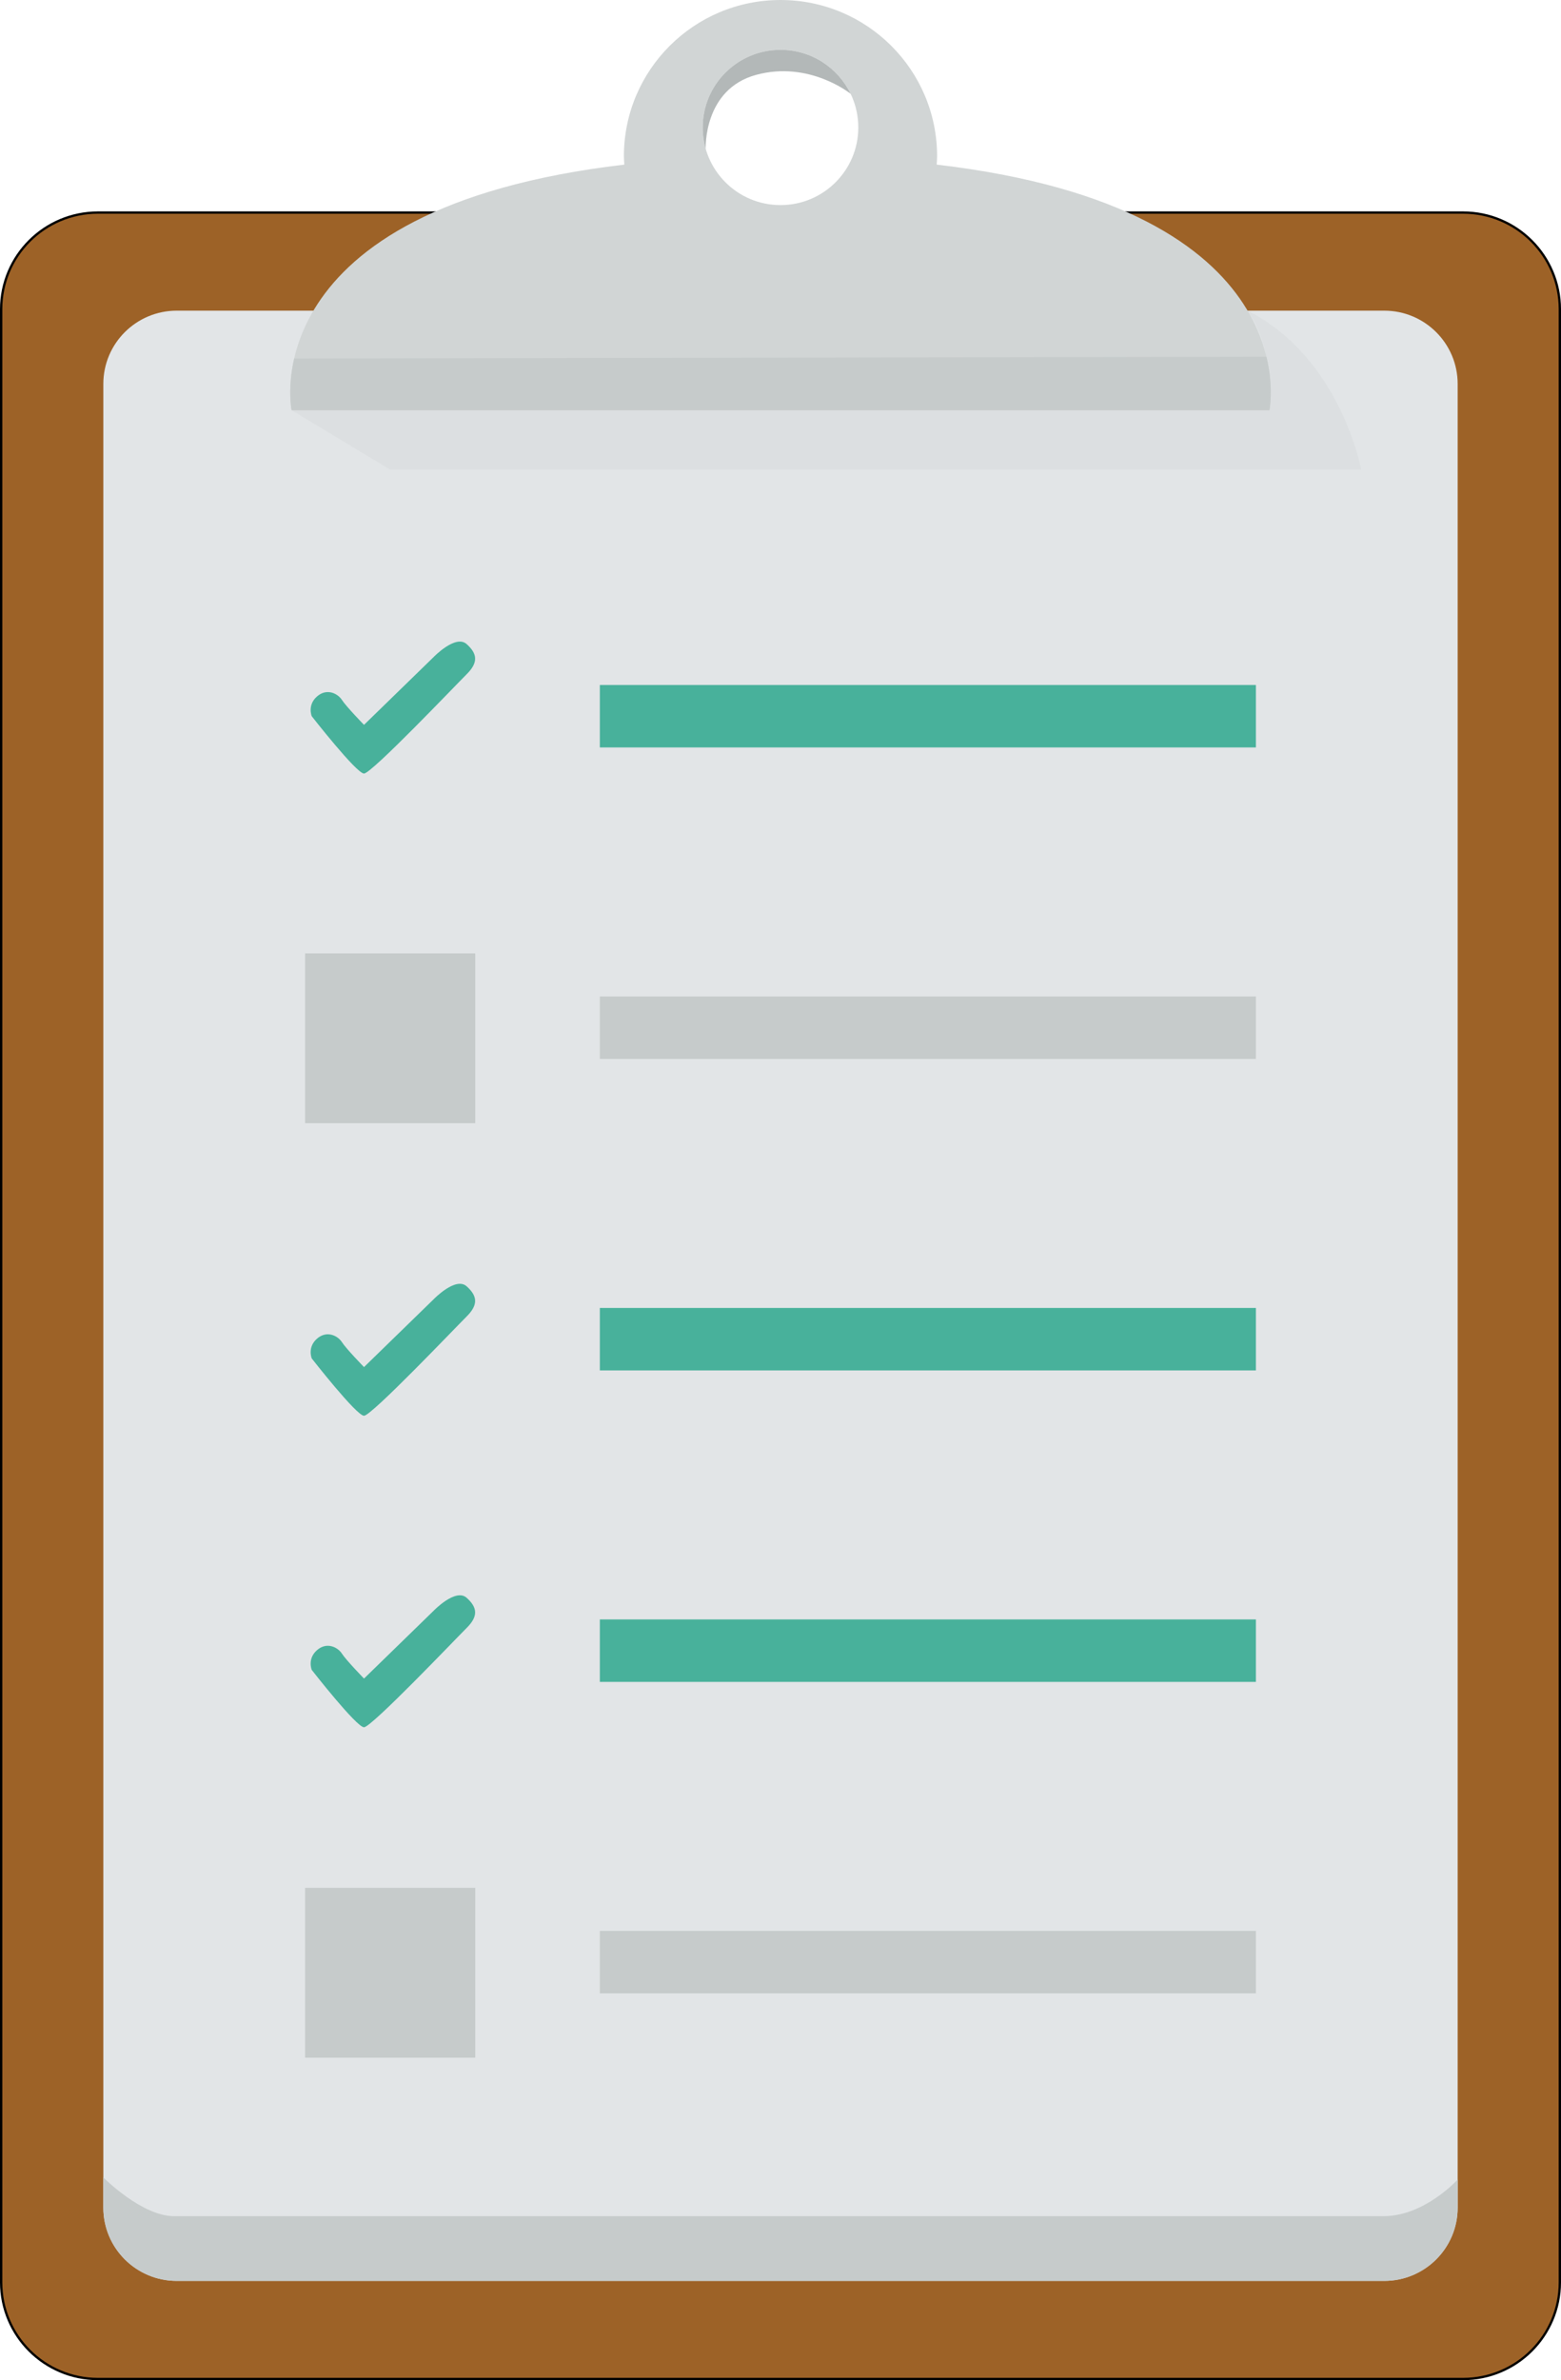
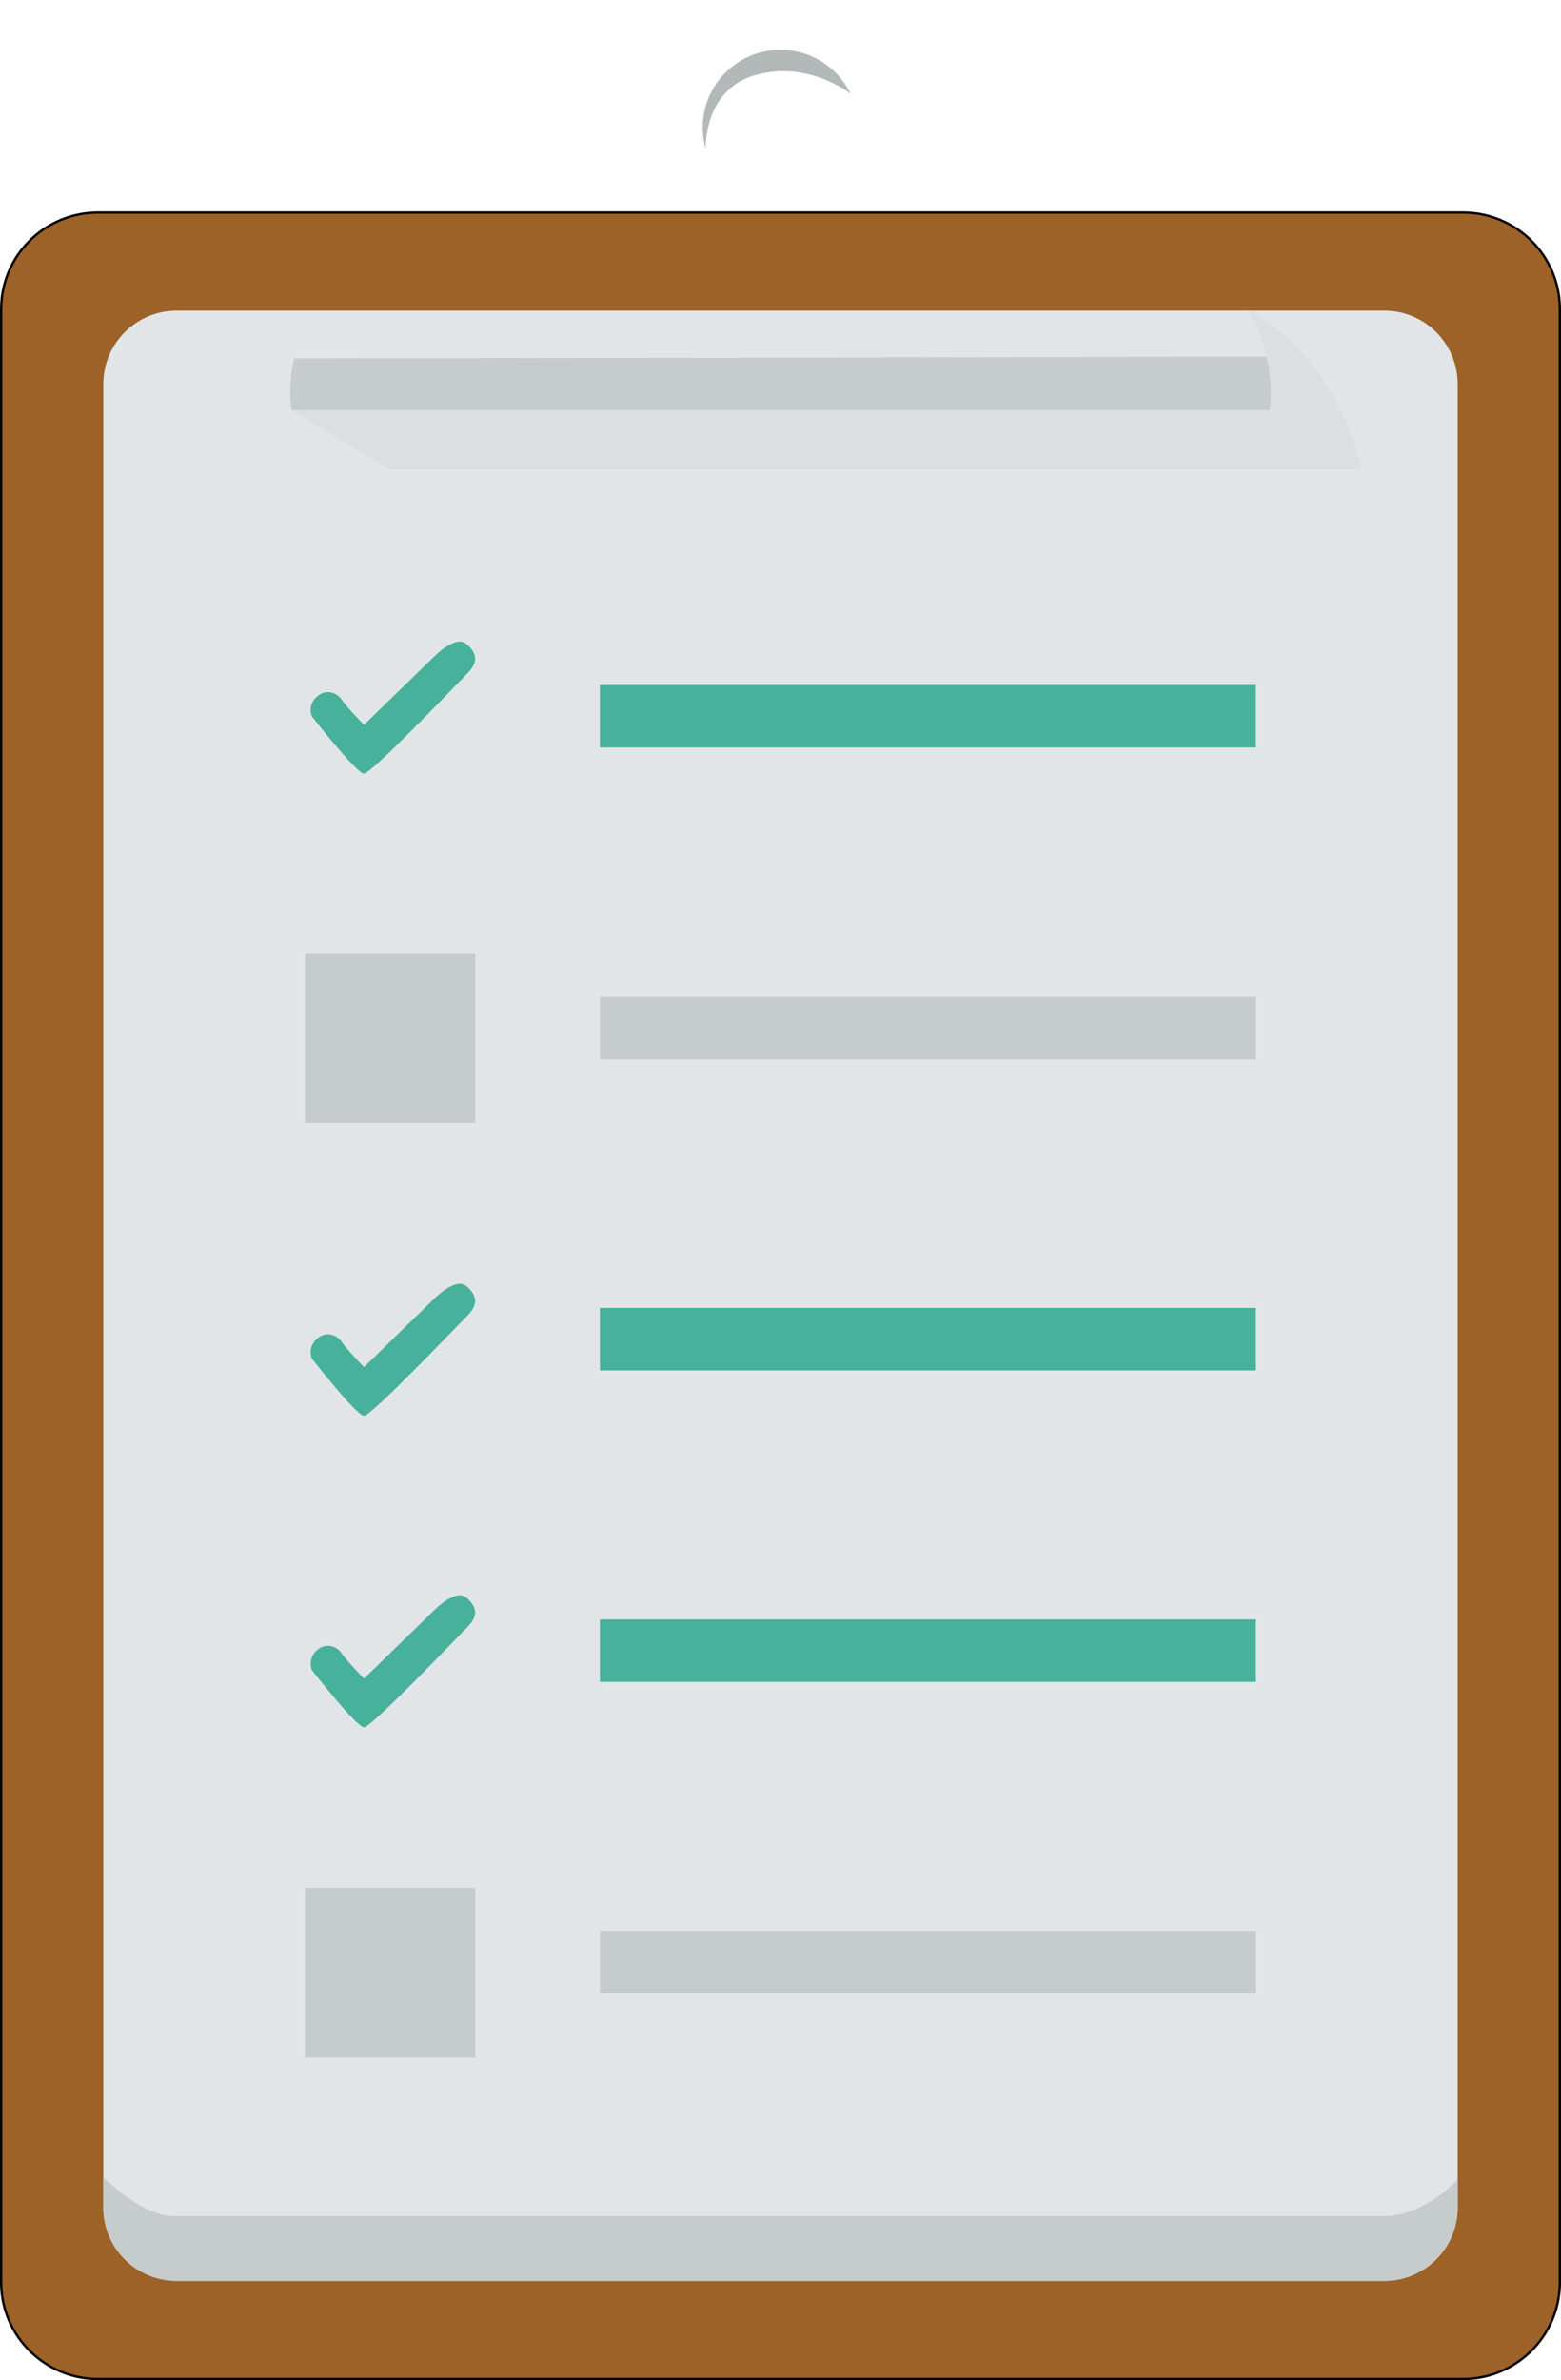
<svg xmlns="http://www.w3.org/2000/svg" xmlns:ns1="http://www.inkscape.org/namespaces/inkscape" xmlns:ns2="http://sodipodi.sourceforge.net/DTD/sodipodi-0.dtd" enable-background="new 0 0 512 512" height="512" id="Layer_1" version="1.1" viewBox="0 0 335.934 512" width="335.934" xml:space="preserve" ns1:version="0.48.4 r9939" ns2:docname="checklist.svg">
  <defs id="defs978" />
  <ns2:namedview pagecolor="#ffffff" bordercolor="#666666" borderopacity="1" objecttolerance="10" gridtolerance="10" guidetolerance="10" ns1:pageopacity="0" ns1:pageshadow="2" ns1:window-width="1871" ns1:window-height="1016" id="namedview976" showgrid="false" fit-margin-top="0" fit-margin-left="0" fit-margin-right="0" fit-margin-bottom="0" ns1:zoom="0.32593203" ns1:cx="-1349.3669" ns1:cy="240.61555" ns1:window-x="49" ns1:window-y="24" ns1:window-maximized="1" ns1:current-layer="Layer_1" />
  <symbol id="Deleted_Symbol_2" transform="translate(-88.033,0)" />
  <symbol id="Heirloom_Round_Diamond_1" viewBox="-40.288 -40.287 80.576 80.574" transform="translate(-88.033,0)">
    <g id="g5">
      <polygon points="25.913,11.201 37.572,0.229 25.913,-10.743 26.398,-26.748 10.393,-26.262 -0.578,-37.923 -11.549,-26.262 -27.557,-26.748 -27.066,-10.743 -38.727,0.229 -27.066,11.201 -27.557,27.206 -11.549,26.719 -0.578,38.38 10.393,26.719 26.398,27.206 " id="polygon7" style="fill:#ffffff" />
      <radialGradient cx="-0.577" cy="0.228" gradientUnits="userSpaceOnUse" id="SVGID_1_" r="38.15">
        <stop offset="0" style="stop-color:#818FA2;stop-opacity:0.63" id="stop10" />
        <stop offset="0.706" style="stop-color:#FFFFFF" id="stop12" />
        <stop offset="1" style="stop-color:#D9DCE2;stop-opacity:0.54" id="stop14" />
      </radialGradient>
      <polygon points="25.913,11.201 37.572,0.229 25.913,-10.743 26.398,-26.748 10.393,-26.262 -0.578,-37.923 -11.549,-26.262 -27.557,-26.748 -27.066,-10.743 -38.727,0.229 -27.066,11.201 -27.557,27.206 -11.549,26.719 -0.578,38.38 10.393,26.719 26.398,27.206 " id="polygon16" style="fill:url(#SVGID_1_)" />
      <polygon points="25.913,11.201 37.572,0.229 25.913,-10.743 26.398,-26.748 10.393,-26.262 -0.578,-37.923 -11.549,-26.262 -27.557,-26.748 -27.066,-10.743 -38.727,0.229 -27.066,11.201 -27.557,27.206 -11.549,26.719 -0.578,38.38 10.393,26.719 26.398,27.206 " id="polygon18" style="fill:none;stroke:#000000;stroke-width:0.105" />
    </g>
    <g id="g20">
      <linearGradient gradientUnits="userSpaceOnUse" id="SVGID_2_" x1="-40.287" x2="40.287" y1="0" y2="0">
        <stop offset="0" style="stop-color:#C7B9B8" id="stop23" />
        <stop offset="0.18" style="stop-color:#CDC0C0" id="stop25" />
        <stop offset="0.417" style="stop-color:#DDD7D5" id="stop27" />
        <stop offset="0.511" style="stop-color:#E7E5E2" id="stop29" />
        <stop offset="0.63" style="stop-color:#C1BEBE" id="stop31" />
        <stop offset="0.878" style="stop-color:#767175" id="stop33" />
        <stop offset="1" style="stop-color:#575257" id="stop35" />
      </linearGradient>
      <path d="M 40.287,0.002 C 40.287,-22.253 22.25,-40.286 0,-40.286 c -22.252,0 -40.287,18.033 -40.287,40.288 0,22.248 18.035,40.284 40.287,40.284 22.25,0 40.287,-18.036 40.287,-40.284 z" id="path37" ns1:connector-curvature="0" style="fill:url(#SVGID_2_)" />
      <linearGradient gradientUnits="userSpaceOnUse" id="SVGID_3_" x1="0" x2="-3.521923e-06" y1="-40.286" y2="40.286">
        <stop offset="0.328" style="stop-color:#A2DEF9;stop-opacity:0" id="stop40" />
        <stop offset="0.362" style="stop-color:#A9E0FA;stop-opacity:0.142" id="stop42" />
        <stop offset="0.408" style="stop-color:#BBE6FB;stop-opacity:0.328" id="stop44" />
        <stop offset="0.46" style="stop-color:#D8F0FC;stop-opacity:0.539" id="stop46" />
        <stop offset="0.511" style="stop-color:#FFFFFF;stop-opacity:0.75" id="stop48" />
        <stop offset="0.56" style="stop-color:#E4F5FD;stop-opacity:0.513" id="stop50" />
        <stop offset="0.663" style="stop-color:#A5DFF9;stop-opacity:0.017" id="stop52" />
        <stop offset="0.667" style="stop-color:#A2DEF9;stop-opacity:0" id="stop54" />
      </linearGradient>
      <path d="M 40.287,0.002 C 40.287,-22.253 22.25,-40.286 0,-40.286 c -22.252,0 -40.287,18.033 -40.287,40.288 0,22.248 18.035,40.284 40.287,40.284 22.25,0 40.287,-18.036 40.287,-40.284 z" id="path56" ns1:connector-curvature="0" style="fill:url(#SVGID_3_)" />
      <linearGradient gradientUnits="userSpaceOnUse" id="SVGID_4_" x1="-28.488" x2="28.487" y1="-28.488" y2="28.487">
        <stop offset="0.328" style="stop-color:#A2DEF9;stop-opacity:0" id="stop59" />
        <stop offset="0.362" style="stop-color:#A9E0FA;stop-opacity:0.142" id="stop61" />
        <stop offset="0.408" style="stop-color:#BBE6FB;stop-opacity:0.328" id="stop63" />
        <stop offset="0.46" style="stop-color:#D8F0FC;stop-opacity:0.539" id="stop65" />
        <stop offset="0.511" style="stop-color:#FFFFFF;stop-opacity:0.75" id="stop67" />
        <stop offset="0.56" style="stop-color:#E4F5FD;stop-opacity:0.513" id="stop69" />
        <stop offset="0.663" style="stop-color:#A5DFF9;stop-opacity:0.017" id="stop71" />
        <stop offset="0.667" style="stop-color:#A2DEF9;stop-opacity:0" id="stop73" />
      </linearGradient>
      <path d="M 40.287,0.002 C 40.287,-22.253 22.25,-40.286 0,-40.286 c -22.252,0 -40.287,18.033 -40.287,40.288 0,22.248 18.035,40.284 40.287,40.284 22.25,0 40.287,-18.036 40.287,-40.284 z" id="path75" ns1:connector-curvature="0" style="fill:url(#SVGID_4_)" />
      <linearGradient gradientUnits="userSpaceOnUse" id="SVGID_5_" x1="28.487" x2="-28.488" y1="-28.488" y2="28.487">
        <stop offset="0.328" style="stop-color:#A2DEF9;stop-opacity:0" id="stop78" />
        <stop offset="0.362" style="stop-color:#A9E0FA;stop-opacity:0.142" id="stop80" />
        <stop offset="0.408" style="stop-color:#BBE6FB;stop-opacity:0.328" id="stop82" />
        <stop offset="0.46" style="stop-color:#D8F0FC;stop-opacity:0.539" id="stop84" />
        <stop offset="0.511" style="stop-color:#FFFFFF;stop-opacity:0.75" id="stop86" />
        <stop offset="0.56" style="stop-color:#E4F5FD;stop-opacity:0.513" id="stop88" />
        <stop offset="0.663" style="stop-color:#A5DFF9;stop-opacity:0.017" id="stop90" />
        <stop offset="0.667" style="stop-color:#A2DEF9;stop-opacity:0" id="stop92" />
      </linearGradient>
      <path d="M 40.287,0.002 C 40.287,-22.253 22.25,-40.286 0,-40.286 c -22.252,0 -40.287,18.033 -40.287,40.288 0,22.248 18.035,40.284 40.287,40.284 22.25,0 40.287,-18.036 40.287,-40.284 z" id="path94" ns1:connector-curvature="0" style="fill:url(#SVGID_5_)" />
      <linearGradient gradientUnits="userSpaceOnUse" id="SVGID_6_" x1="-40.287" x2="40.287" y1="0" y2="0">
        <stop offset="0.35" style="stop-color:#A2DEF9;stop-opacity:0" id="stop97" />
        <stop offset="0.38" style="stop-color:#A9E0FA;stop-opacity:0.142" id="stop99" />
        <stop offset="0.421" style="stop-color:#BBE6FB;stop-opacity:0.328" id="stop101" />
        <stop offset="0.466" style="stop-color:#D8F0FC;stop-opacity:0.539" id="stop103" />
        <stop offset="0.511" style="stop-color:#FFFFFF;stop-opacity:0.75" id="stop105" />
        <stop offset="0.55" style="stop-color:#E4F5FD;stop-opacity:0.513" id="stop107" />
        <stop offset="0.631" style="stop-color:#A5DFF9;stop-opacity:0.017" id="stop109" />
        <stop offset="0.633" style="stop-color:#A2DEF9;stop-opacity:0" id="stop111" />
      </linearGradient>
      <path d="M 40.287,0.002 C 40.287,-22.253 22.25,-40.286 0,-40.286 c -22.252,0 -40.287,18.033 -40.287,40.288 0,22.248 18.035,40.284 40.287,40.284 22.25,0 40.287,-18.036 40.287,-40.284 z" id="path113" ns1:connector-curvature="0" style="fill:url(#SVGID_6_)" />
      <path d="M 40.287,0.002 C 40.287,-22.253 22.25,-40.286 0,-40.286 c -22.252,0 -40.287,18.033 -40.287,40.288 0,22.248 18.035,40.284 40.287,40.284 22.25,0 40.287,-18.036 40.287,-40.284 z" id="path115" ns1:connector-curvature="0" style="fill:none;stroke:#abadb0;stroke-width:0.001" />
    </g>
    <g id="g117">
      <linearGradient gradientUnits="userSpaceOnUse" id="SVGID_7_" x1="-37.277" x2="37.172" y1="-1.462" y2="-1.462">
        <stop offset="0" style="stop-color:#C7B9B8" id="stop120" />
        <stop offset="0.18" style="stop-color:#CDC0C0" id="stop122" />
        <stop offset="0.417" style="stop-color:#DDD7D5" id="stop124" />
        <stop offset="0.511" style="stop-color:#E7E5E2" id="stop126" />
        <stop offset="0.63" style="stop-color:#C1BEBE" id="stop128" />
        <stop offset="0.878" style="stop-color:#767175" id="stop130" />
        <stop offset="1" style="stop-color:#575257" id="stop132" />
      </linearGradient>
      <path d="m 10.677,2.981 0.905,1.906 25.59,10.597 C 33.088,25.335 25.211,33.209 15.363,37.294 L 4.098,10.095 -0.052,21.765 -4.205,10.09 -15.473,37.294 C -25.321,33.21 -33.196,25.335 -37.278,15.488 l 25.588,-10.601 0.906,-1.906 -12.496,-4.443 12.497,-4.445 -5.694,-11.979 11.188,5.318 -10.186,-24.589 c 4.75,-1.97 9.957,-3.062 15.42,-3.062 5.463,0 10.67,1.092 15.418,3.062 l -10.185,24.592 11.193,-5.321 -5.694,11.979 12.498,4.445 -12.498,4.443 z" id="path134" ns1:connector-curvature="0" style="fill:url(#SVGID_7_)" />
      <linearGradient gradientUnits="userSpaceOnUse" id="SVGID_8_" x1="-0.053" x2="-0.053" y1="-40.219" y2="37.294">
        <stop offset="0.328" style="stop-color:#A2DEF9;stop-opacity:0" id="stop137" />
        <stop offset="0.362" style="stop-color:#A9E0FA;stop-opacity:0.142" id="stop139" />
        <stop offset="0.408" style="stop-color:#BBE6FB;stop-opacity:0.328" id="stop141" />
        <stop offset="0.46" style="stop-color:#D8F0FC;stop-opacity:0.539" id="stop143" />
        <stop offset="0.511" style="stop-color:#FFFFFF;stop-opacity:0.75" id="stop145" />
        <stop offset="0.56" style="stop-color:#E4F5FD;stop-opacity:0.513" id="stop147" />
        <stop offset="0.663" style="stop-color:#A5DFF9;stop-opacity:0.017" id="stop149" />
        <stop offset="0.667" style="stop-color:#A2DEF9;stop-opacity:0" id="stop151" />
      </linearGradient>
      <path d="m 10.677,2.981 0.905,1.906 25.59,10.597 C 33.088,25.335 25.211,33.209 15.363,37.294 L 4.098,10.095 -0.052,21.765 -4.205,10.09 -15.473,37.294 C -25.321,33.21 -33.196,25.335 -37.278,15.488 l 25.588,-10.601 0.906,-1.906 -12.496,-4.443 12.497,-4.445 -5.694,-11.979 11.188,5.318 -10.186,-24.589 c 4.75,-1.97 9.957,-3.062 15.42,-3.062 5.463,0 10.67,1.092 15.418,3.062 l -10.185,24.592 11.193,-5.321 -5.694,11.979 12.498,4.445 -12.498,4.443 z" id="path153" ns1:connector-curvature="0" style="fill:url(#SVGID_8_)" />
      <linearGradient gradientUnits="userSpaceOnUse" id="SVGID_9_" x1="-27.458" x2="27.348" y1="-25.174" y2="29.632">
        <stop offset="0.328" style="stop-color:#A2DEF9;stop-opacity:0" id="stop156" />
        <stop offset="0.362" style="stop-color:#A9E0FA;stop-opacity:0.142" id="stop158" />
        <stop offset="0.408" style="stop-color:#BBE6FB;stop-opacity:0.328" id="stop160" />
        <stop offset="0.46" style="stop-color:#D8F0FC;stop-opacity:0.539" id="stop162" />
        <stop offset="0.511" style="stop-color:#FFFFFF;stop-opacity:0.75" id="stop164" />
        <stop offset="0.56" style="stop-color:#E4F5FD;stop-opacity:0.513" id="stop166" />
        <stop offset="0.663" style="stop-color:#A5DFF9;stop-opacity:0.017" id="stop168" />
        <stop offset="0.667" style="stop-color:#A2DEF9;stop-opacity:0" id="stop170" />
      </linearGradient>
      <path d="m 10.677,2.981 0.905,1.906 25.59,10.597 C 33.088,25.335 25.211,33.209 15.363,37.294 L 4.098,10.095 -0.052,21.765 -4.205,10.09 -15.473,37.294 C -25.321,33.21 -33.196,25.335 -37.278,15.488 l 25.588,-10.601 0.906,-1.906 -12.496,-4.443 12.497,-4.445 -5.694,-11.979 11.188,5.318 -10.186,-24.589 c 4.75,-1.97 9.957,-3.062 15.42,-3.062 5.463,0 10.67,1.092 15.418,3.062 l -10.185,24.592 11.193,-5.321 -5.694,11.979 12.498,4.445 -12.498,4.443 z" id="path172" ns1:connector-curvature="0" style="fill:url(#SVGID_9_)" />
      <linearGradient gradientUnits="userSpaceOnUse" id="SVGID_10_" x1="27.347" x2="-27.458" y1="-25.173" y2="29.631">
        <stop offset="0.328" style="stop-color:#A2DEF9;stop-opacity:0" id="stop175" />
        <stop offset="0.362" style="stop-color:#A9E0FA;stop-opacity:0.142" id="stop177" />
        <stop offset="0.408" style="stop-color:#BBE6FB;stop-opacity:0.328" id="stop179" />
        <stop offset="0.46" style="stop-color:#D8F0FC;stop-opacity:0.539" id="stop181" />
        <stop offset="0.511" style="stop-color:#FFFFFF;stop-opacity:0.75" id="stop183" />
        <stop offset="0.56" style="stop-color:#E4F5FD;stop-opacity:0.513" id="stop185" />
        <stop offset="0.663" style="stop-color:#A5DFF9;stop-opacity:0.017" id="stop187" />
        <stop offset="0.667" style="stop-color:#A2DEF9;stop-opacity:0" id="stop189" />
      </linearGradient>
      <path d="m 10.677,2.981 0.905,1.906 25.59,10.597 C 33.088,25.335 25.211,33.209 15.363,37.294 L 4.098,10.095 -0.052,21.765 -4.205,10.09 -15.473,37.294 C -25.321,33.21 -33.196,25.335 -37.278,15.488 l 25.588,-10.601 0.906,-1.906 -12.496,-4.443 12.497,-4.445 -5.694,-11.979 11.188,5.318 -10.186,-24.589 c 4.75,-1.97 9.957,-3.062 15.42,-3.062 5.463,0 10.67,1.092 15.418,3.062 l -10.185,24.592 11.193,-5.321 -5.694,11.979 12.498,4.445 -12.498,4.443 z" id="path191" ns1:connector-curvature="0" style="fill:url(#SVGID_10_)" />
      <linearGradient gradientUnits="userSpaceOnUse" id="SVGID_11_" x1="-37.277" x2="37.172" y1="-1.462" y2="-1.462">
        <stop offset="0.35" style="stop-color:#A2DEF9;stop-opacity:0" id="stop194" />
        <stop offset="0.38" style="stop-color:#A9E0FA;stop-opacity:0.142" id="stop196" />
        <stop offset="0.421" style="stop-color:#BBE6FB;stop-opacity:0.328" id="stop198" />
        <stop offset="0.466" style="stop-color:#D8F0FC;stop-opacity:0.539" id="stop200" />
        <stop offset="0.511" style="stop-color:#FFFFFF;stop-opacity:0.75" id="stop202" />
        <stop offset="0.55" style="stop-color:#E4F5FD;stop-opacity:0.513" id="stop204" />
        <stop offset="0.631" style="stop-color:#A5DFF9;stop-opacity:0.017" id="stop206" />
        <stop offset="0.633" style="stop-color:#A2DEF9;stop-opacity:0" id="stop208" />
      </linearGradient>
      <path d="m 10.677,2.981 0.905,1.906 25.59,10.597 C 33.088,25.335 25.211,33.209 15.363,37.294 L 4.098,10.095 -0.052,21.765 -4.205,10.09 -15.473,37.294 C -25.321,33.21 -33.196,25.335 -37.278,15.488 l 25.588,-10.601 0.906,-1.906 -12.496,-4.443 12.497,-4.445 -5.694,-11.979 11.188,5.318 -10.186,-24.589 c 4.75,-1.97 9.957,-3.062 15.42,-3.062 5.463,0 10.67,1.092 15.418,3.062 l -10.185,24.592 11.193,-5.321 -5.694,11.979 12.498,4.445 -12.498,4.443 z" id="path210" ns1:connector-curvature="0" style="fill:url(#SVGID_11_)" />
      <path d="m 10.677,2.981 0.905,1.906 25.59,10.597 C 33.088,25.335 25.211,33.209 15.363,37.294 L 4.098,10.095 -0.052,21.765 -4.205,10.09 -15.473,37.294 C -25.321,33.21 -33.196,25.335 -37.278,15.488 l 25.588,-10.601 0.906,-1.906 -12.496,-4.443 12.497,-4.445 -5.694,-11.979 11.188,5.318 -10.186,-24.589 c 4.75,-1.97 9.957,-3.062 15.42,-3.062 5.463,0 10.67,1.092 15.418,3.062 l -10.185,24.592 11.193,-5.321 -5.694,11.979 12.498,4.445 -12.498,4.443 z" id="path212" ns1:connector-curvature="0" style="fill:none;stroke:#abadb0;stroke-width:0.001" />
    </g>
    <polygon points="0,0.002 0,0.002 0,0.003 " id="polygon214" style="fill:#c5c7c6;stroke:#000000;stroke-width:0.105" />
-     <polygon points="0,0.002 0,0.002 0,0.002 0,0.002 " id="polygon216" style="fill:#c5c7c6;stroke:#000000;stroke-width:0.105" />
    <polygon points="0,0.002 0,0.002 0,0.002 " id="polygon218" style="fill:#c5c7c6;stroke:#000000;stroke-width:0.105" />
    <g id="g220">
      <linearGradient gradientUnits="userSpaceOnUse" id="SVGID_12_" x1="-40.287" x2="40.287" y1="0" y2="0">
        <stop offset="0" style="stop-color:#C7B9B8" id="stop223" />
        <stop offset="0.18" style="stop-color:#CDC0C0" id="stop225" />
        <stop offset="0.417" style="stop-color:#DDD7D5" id="stop227" />
        <stop offset="0.511" style="stop-color:#E7E5E2" id="stop229" />
        <stop offset="0.63" style="stop-color:#C1BEBE" id="stop231" />
        <stop offset="0.878" style="stop-color:#767175" id="stop233" />
        <stop offset="1" style="stop-color:#575257" id="stop235" />
      </linearGradient>
      <polygon points="27.651,11.453 40.287,0.002 27.651,-11.453 28.488,-28.489 11.453,-27.652 -0.002,-40.286 -11.454,-27.65 -28.487,-28.486 -27.65,-11.453 -40.287,0.002 -27.65,11.453 -28.487,28.484 -11.454,27.647 0,40.286 11.455,27.651 28.49,28.485 " id="polygon237" style="fill:url(#SVGID_12_)" />
      <linearGradient gradientUnits="userSpaceOnUse" id="SVGID_13_" x1="0" x2="-3.521923e-06" y1="-40.286" y2="40.286">
        <stop offset="0.328" style="stop-color:#A2DEF9;stop-opacity:0" id="stop240" />
        <stop offset="0.362" style="stop-color:#A9E0FA;stop-opacity:0.142" id="stop242" />
        <stop offset="0.408" style="stop-color:#BBE6FB;stop-opacity:0.328" id="stop244" />
        <stop offset="0.46" style="stop-color:#D8F0FC;stop-opacity:0.539" id="stop246" />
        <stop offset="0.511" style="stop-color:#FFFFFF;stop-opacity:0.75" id="stop248" />
        <stop offset="0.56" style="stop-color:#E4F5FD;stop-opacity:0.513" id="stop250" />
        <stop offset="0.663" style="stop-color:#A5DFF9;stop-opacity:0.017" id="stop252" />
        <stop offset="0.667" style="stop-color:#A2DEF9;stop-opacity:0" id="stop254" />
      </linearGradient>
-       <polygon points="27.651,11.453 40.287,0.002 27.651,-11.453 28.488,-28.489 11.453,-27.652 -0.002,-40.286 -11.454,-27.65 -28.487,-28.486 -27.65,-11.453 -40.287,0.002 -27.65,11.453 -28.487,28.484 -11.454,27.647 0,40.286 11.455,27.651 28.49,28.485 " id="polygon256" style="fill:url(#SVGID_13_)" />
      <linearGradient gradientUnits="userSpaceOnUse" id="SVGID_14_" x1="-28.485" x2="28.489" y1="-28.488" y2="28.486">
        <stop offset="0.328" style="stop-color:#A2DEF9;stop-opacity:0" id="stop259" />
        <stop offset="0.362" style="stop-color:#A9E0FA;stop-opacity:0.142" id="stop261" />
        <stop offset="0.408" style="stop-color:#BBE6FB;stop-opacity:0.328" id="stop263" />
        <stop offset="0.46" style="stop-color:#D8F0FC;stop-opacity:0.539" id="stop265" />
        <stop offset="0.511" style="stop-color:#FFFFFF;stop-opacity:0.75" id="stop267" />
        <stop offset="0.56" style="stop-color:#E4F5FD;stop-opacity:0.513" id="stop269" />
        <stop offset="0.663" style="stop-color:#A5DFF9;stop-opacity:0.017" id="stop271" />
        <stop offset="0.667" style="stop-color:#A2DEF9;stop-opacity:0" id="stop273" />
      </linearGradient>
      <polygon points="27.651,11.453 40.287,0.002 27.651,-11.453 28.488,-28.489 11.453,-27.652 -0.002,-40.286 -11.454,-27.65 -28.487,-28.486 -27.65,-11.453 -40.287,0.002 -27.65,11.453 -28.487,28.484 -11.454,27.647 0,40.286 11.455,27.651 28.49,28.485 " id="polygon275" style="fill:url(#SVGID_14_)" />
      <linearGradient gradientUnits="userSpaceOnUse" id="SVGID_15_" x1="28.489" x2="-28.485" y1="-28.488" y2="28.486">
        <stop offset="0.328" style="stop-color:#A2DEF9;stop-opacity:0" id="stop278" />
        <stop offset="0.362" style="stop-color:#A9E0FA;stop-opacity:0.142" id="stop280" />
        <stop offset="0.408" style="stop-color:#BBE6FB;stop-opacity:0.328" id="stop282" />
        <stop offset="0.46" style="stop-color:#D8F0FC;stop-opacity:0.539" id="stop284" />
        <stop offset="0.511" style="stop-color:#FFFFFF;stop-opacity:0.75" id="stop286" />
        <stop offset="0.56" style="stop-color:#E4F5FD;stop-opacity:0.513" id="stop288" />
        <stop offset="0.663" style="stop-color:#A5DFF9;stop-opacity:0.017" id="stop290" />
        <stop offset="0.667" style="stop-color:#A2DEF9;stop-opacity:0" id="stop292" />
      </linearGradient>
      <polygon points="27.651,11.453 40.287,0.002 27.651,-11.453 28.488,-28.489 11.453,-27.652 -0.002,-40.286 -11.454,-27.65 -28.487,-28.486 -27.65,-11.453 -40.287,0.002 -27.65,11.453 -28.487,28.484 -11.454,27.647 0,40.286 11.455,27.651 28.49,28.485 " id="polygon294" style="fill:url(#SVGID_15_)" />
      <linearGradient gradientUnits="userSpaceOnUse" id="SVGID_16_" x1="-40.287" x2="40.287" y1="0" y2="0">
        <stop offset="0.35" style="stop-color:#A2DEF9;stop-opacity:0" id="stop297" />
        <stop offset="0.38" style="stop-color:#A9E0FA;stop-opacity:0.142" id="stop299" />
        <stop offset="0.421" style="stop-color:#BBE6FB;stop-opacity:0.328" id="stop301" />
        <stop offset="0.466" style="stop-color:#D8F0FC;stop-opacity:0.539" id="stop303" />
        <stop offset="0.511" style="stop-color:#FFFFFF;stop-opacity:0.75" id="stop305" />
        <stop offset="0.55" style="stop-color:#E4F5FD;stop-opacity:0.513" id="stop307" />
        <stop offset="0.631" style="stop-color:#A5DFF9;stop-opacity:0.017" id="stop309" />
        <stop offset="0.633" style="stop-color:#A2DEF9;stop-opacity:0" id="stop311" />
      </linearGradient>
      <polygon points="27.651,11.453 40.287,0.002 27.651,-11.453 28.488,-28.489 11.453,-27.652 -0.002,-40.286 -11.454,-27.65 -28.487,-28.486 -27.65,-11.453 -40.287,0.002 -27.65,11.453 -28.487,28.484 -11.454,27.647 0,40.286 11.455,27.651 28.49,28.485 " id="polygon313" style="fill:url(#SVGID_16_)" />
      <polygon points="27.651,11.453 40.287,0.002 27.651,-11.453 28.488,-28.489 11.453,-27.652 -0.002,-40.286 -11.454,-27.65 -28.487,-28.486 -27.65,-11.453 -40.287,0.002 -27.65,11.453 -28.487,28.484 -11.454,27.647 0,40.286 11.455,27.651 28.49,28.485 " id="polygon315" style="fill:none;stroke:#abadb0;stroke-width:0.001" />
    </g>
    <g id="g317">
      <linearGradient gradientUnits="userSpaceOnUse" id="SVGID_17_" x1="-27.65" x2="27.651" y1="0" y2="0">
        <stop offset="0" style="stop-color:#C7B9B8" id="stop320" />
        <stop offset="0.18" style="stop-color:#CDC0C0" id="stop322" />
        <stop offset="0.417" style="stop-color:#DDD7D5" id="stop324" />
        <stop offset="0.511" style="stop-color:#E7E5E2" id="stop326" />
        <stop offset="0.63" style="stop-color:#C1BEBE" id="stop328" />
        <stop offset="0.878" style="stop-color:#767175" id="stop330" />
        <stop offset="1" style="stop-color:#575257" id="stop332" />
      </linearGradient>
      <polygon points="22.053,0.002 27.651,-11.451 15.596,-15.594 11.453,-27.65 0,-22.051 -11.454,-27.648 -15.596,-15.594 -27.65,-11.451 -22.055,0.002 -27.65,11.453 -15.596,15.594 -11.454,27.649 0,22.052 11.453,27.651 15.594,15.594 27.651,11.453 " id="polygon334" style="fill:url(#SVGID_17_)" />
      <linearGradient gradientUnits="userSpaceOnUse" id="SVGID_18_" x1="0" x2="0" y1="-27.65" y2="27.651">
        <stop offset="0.328" style="stop-color:#A2DEF9;stop-opacity:0" id="stop337" />
        <stop offset="0.362" style="stop-color:#A9E0FA;stop-opacity:0.142" id="stop339" />
        <stop offset="0.408" style="stop-color:#BBE6FB;stop-opacity:0.328" id="stop341" />
        <stop offset="0.46" style="stop-color:#D8F0FC;stop-opacity:0.539" id="stop343" />
        <stop offset="0.511" style="stop-color:#FFFFFF;stop-opacity:0.75" id="stop345" />
        <stop offset="0.56" style="stop-color:#E4F5FD;stop-opacity:0.513" id="stop347" />
        <stop offset="0.663" style="stop-color:#A5DFF9;stop-opacity:0.017" id="stop349" />
        <stop offset="0.667" style="stop-color:#A2DEF9;stop-opacity:0" id="stop351" />
      </linearGradient>
      <polygon points="22.053,0.002 27.651,-11.451 15.596,-15.594 11.453,-27.65 0,-22.051 -11.454,-27.648 -15.596,-15.594 -27.65,-11.451 -22.055,0.002 -27.65,11.453 -15.596,15.594 -11.454,27.649 0,22.052 11.453,27.651 15.594,15.594 27.651,11.453 " id="polygon353" style="fill:url(#SVGID_18_)" />
      <linearGradient gradientUnits="userSpaceOnUse" id="SVGID_19_" x1="-19.551" x2="19.552" y1="-19.551" y2="19.552">
        <stop offset="0.328" style="stop-color:#A2DEF9;stop-opacity:0" id="stop356" />
        <stop offset="0.362" style="stop-color:#A9E0FA;stop-opacity:0.142" id="stop358" />
        <stop offset="0.408" style="stop-color:#BBE6FB;stop-opacity:0.328" id="stop360" />
        <stop offset="0.46" style="stop-color:#D8F0FC;stop-opacity:0.539" id="stop362" />
        <stop offset="0.511" style="stop-color:#FFFFFF;stop-opacity:0.75" id="stop364" />
        <stop offset="0.56" style="stop-color:#E4F5FD;stop-opacity:0.513" id="stop366" />
        <stop offset="0.663" style="stop-color:#A5DFF9;stop-opacity:0.017" id="stop368" />
        <stop offset="0.667" style="stop-color:#A2DEF9;stop-opacity:0" id="stop370" />
      </linearGradient>
      <polygon points="22.053,0.002 27.651,-11.451 15.596,-15.594 11.453,-27.65 0,-22.051 -11.454,-27.648 -15.596,-15.594 -27.65,-11.451 -22.055,0.002 -27.65,11.453 -15.596,15.594 -11.454,27.649 0,22.052 11.453,27.651 15.594,15.594 27.651,11.453 " id="polygon372" style="fill:url(#SVGID_19_)" />
      <linearGradient gradientUnits="userSpaceOnUse" id="SVGID_20_" x1="19.552" x2="-19.551" y1="-19.551" y2="19.552">
        <stop offset="0.328" style="stop-color:#A2DEF9;stop-opacity:0" id="stop375" />
        <stop offset="0.362" style="stop-color:#A9E0FA;stop-opacity:0.142" id="stop377" />
        <stop offset="0.408" style="stop-color:#BBE6FB;stop-opacity:0.328" id="stop379" />
        <stop offset="0.46" style="stop-color:#D8F0FC;stop-opacity:0.539" id="stop381" />
        <stop offset="0.511" style="stop-color:#FFFFFF;stop-opacity:0.75" id="stop383" />
        <stop offset="0.56" style="stop-color:#E4F5FD;stop-opacity:0.513" id="stop385" />
        <stop offset="0.663" style="stop-color:#A5DFF9;stop-opacity:0.017" id="stop387" />
        <stop offset="0.667" style="stop-color:#A2DEF9;stop-opacity:0" id="stop389" />
      </linearGradient>
      <polygon points="22.053,0.002 27.651,-11.451 15.596,-15.594 11.453,-27.65 0,-22.051 -11.454,-27.648 -15.596,-15.594 -27.65,-11.451 -22.055,0.002 -27.65,11.453 -15.596,15.594 -11.454,27.649 0,22.052 11.453,27.651 15.594,15.594 27.651,11.453 " id="polygon391" style="fill:url(#SVGID_20_)" />
      <linearGradient gradientUnits="userSpaceOnUse" id="SVGID_21_" x1="-27.65" x2="27.651" y1="0" y2="0">
        <stop offset="0.35" style="stop-color:#A2DEF9;stop-opacity:0" id="stop394" />
        <stop offset="0.38" style="stop-color:#A9E0FA;stop-opacity:0.142" id="stop396" />
        <stop offset="0.421" style="stop-color:#BBE6FB;stop-opacity:0.328" id="stop398" />
        <stop offset="0.466" style="stop-color:#D8F0FC;stop-opacity:0.539" id="stop400" />
        <stop offset="0.511" style="stop-color:#FFFFFF;stop-opacity:0.75" id="stop402" />
        <stop offset="0.55" style="stop-color:#E4F5FD;stop-opacity:0.513" id="stop404" />
        <stop offset="0.631" style="stop-color:#A5DFF9;stop-opacity:0.017" id="stop406" />
        <stop offset="0.633" style="stop-color:#A2DEF9;stop-opacity:0" id="stop408" />
      </linearGradient>
      <polygon points="22.053,0.002 27.651,-11.451 15.596,-15.594 11.453,-27.65 0,-22.051 -11.454,-27.648 -15.596,-15.594 -27.65,-11.451 -22.055,0.002 -27.65,11.453 -15.596,15.594 -11.454,27.649 0,22.052 11.453,27.651 15.594,15.594 27.651,11.453 " id="polygon410" style="fill:url(#SVGID_21_)" />
      <polygon points="22.053,0.002 27.651,-11.451 15.596,-15.594 11.453,-27.65 0,-22.051 -11.454,-27.648 -15.596,-15.594 -27.65,-11.451 -22.055,0.002 -27.65,11.453 -15.596,15.594 -11.454,27.649 0,22.052 11.453,27.651 15.594,15.594 27.651,11.453 " id="polygon412" style="fill:none;stroke:#abadb0;stroke-width:0.001" />
    </g>
    <g id="g414" style="opacity:0.56">
      <linearGradient gradientUnits="userSpaceOnUse" id="SVGID_22_" x1="-22.631" x2="21.477" y1="0" y2="0">
        <stop offset="0" style="stop-color:#C7B9B8" id="stop417" />
        <stop offset="0.175" style="stop-color:#CDC0C0;stop-opacity:0.647" id="stop419" />
        <stop offset="0.406" style="stop-color:#DDD7D5;stop-opacity:0.183" id="stop421" />
        <stop offset="0.497" style="stop-color:#E7E5E2;stop-opacity:0" id="stop423" />
        <stop offset="0.62" style="stop-color:#C1BEBE;stop-opacity:0.243" id="stop425" />
        <stop offset="0.875" style="stop-color:#767175;stop-opacity:0.751" id="stop427" />
        <stop offset="1" style="stop-color:#575257" id="stop429" />
      </linearGradient>
      <polygon points="-0.574,-22.051 -16.169,-15.594 -22.631,0.002 -16.172,15.594 -0.574,22.052 15.018,15.594 21.477,0.002 15.02,-15.594 " id="polygon431" style="fill:url(#SVGID_22_)" />
      <radialGradient cx="-0.577" cy="0" gradientUnits="userSpaceOnUse" id="SVGID_23_" r="22.052">
        <stop offset="0" style="stop-color:#818FA2;stop-opacity:0.63" id="stop434" />
        <stop offset="0.706" style="stop-color:#FFFFFF" id="stop436" />
        <stop offset="1" style="stop-color:#D9DCE2;stop-opacity:0.54" id="stop438" />
      </radialGradient>
      <polygon points="-0.574,-22.051 -16.169,-15.594 -22.631,0.002 -16.172,15.594 -0.574,22.052 15.018,15.594 21.477,0.002 15.02,-15.594 " id="polygon440" style="fill:url(#SVGID_23_)" />
-       <polygon points="-0.574,-22.051 -16.169,-15.594 -22.631,0.002 -16.172,15.594 -0.574,22.052 15.018,15.594 21.477,0.002 15.02,-15.594 " id="polygon442" style="fill:none;stroke:#000000;stroke-width:0.105" />
    </g>
  </symbol>
  <g id="Grime" transform="translate(-88.033,0)">
    <g id="Florid_Vector_Pack_09" />
  </g>
  <g id="g804" transform="translate(-88.033,0)">
    <path d="m 423.467,490.96 c 0,11.344 -9.219,20.54 -20.59,20.54 H 109.125 c -11.371,0 -20.592,-9.196 -20.592,-20.54 V 66.511 c 0,-11.342 9.221,-20.538 20.592,-20.538 h 293.752 c 11.371,0 20.59,9.196 20.59,20.538 V 490.96 z" stroke-miterlimit="10" id="path806" ns1:connector-curvature="0" style="fill:none;stroke:#000000;stroke-miterlimit:10" />
    <path d="m 423.467,490.96 c 0,11.344 -9.219,20.54 -20.59,20.54 H 109.125 c -11.371,0 -20.592,-9.196 -20.592,-20.54 V 66.511 c 0,-11.342 9.221,-20.538 20.592,-20.538 h 293.752 c 11.371,0 20.59,9.196 20.59,20.538 V 490.96 z" id="path808" ns1:connector-curvature="0" style="fill:#9d6227" />
    <path d="m 401.729,474.882 c 0,8.707 -7.074,15.765 -15.799,15.765 H 126.072 c -8.727,0 -15.803,-7.058 -15.803,-15.765 V 82.59 c 0,-8.706 7.076,-15.763 15.803,-15.763 H 385.93 c 8.725,0 15.799,7.057 15.799,15.763 v 392.292 z" id="path810" ns1:connector-curvature="0" style="fill:#e2e5e7" />
    <g id="g812">
      <rect height="13.434" width="141.188" x="217.121" y="147.349" id="rect814" style="fill:#48b19b" />
    </g>
    <g id="g816">
      <rect height="36.526" width="36.619" x="153.691" y="205.087" id="rect818" style="fill:#c6cbcb" />
      <rect height="13.435" width="141.188" x="217.121" y="214.352" id="rect820" style="fill:#c6cbcb" />
    </g>
    <g id="g822">
      <rect height="13.435" width="141.188" x="217.121" y="281.355" id="rect824" style="fill:#48b19b" />
    </g>
    <g id="g826">
      <rect height="13.434" width="141.188" x="217.121" y="348.359" id="rect828" style="fill:#48b19b" />
    </g>
    <g id="g830">
      <rect height="36.528" width="36.619" x="153.691" y="406.098" id="rect832" style="fill:#c6cbcb" />
      <rect height="13.435" width="141.188" x="217.121" y="415.362" id="rect834" style="fill:#c6cbcb" />
    </g>
    <path d="m 166.369,155.926 14.998,-14.602 c 0,0 4.713,-4.896 7.086,-2.778 2.375,2.118 2.5,4.014 0,6.498 -2.498,2.483 -20.461,21.351 -22.084,21.351 -1.625,0 -11.246,-12.329 -11.246,-12.329 0,0 -0.998,-2.378 1.125,-4.245 2.123,-1.87 4.498,-0.624 5.373,0.747 0.873,1.37 4.748,5.358 4.748,5.358 z" id="path836" ns1:connector-curvature="0" style="fill:#48b19b" />
    <path d="m 166.369,294.075 14.998,-14.602 c 0,0 4.713,-4.896 7.086,-2.778 2.375,2.119 2.5,4.014 0,6.499 -2.498,2.482 -20.461,21.349 -22.084,21.349 -1.625,0 -11.246,-12.328 -11.246,-12.328 0,0 -0.998,-2.376 1.125,-4.247 2.123,-1.867 4.498,-0.623 5.373,0.749 0.873,1.372 4.748,5.358 4.748,5.358 z" id="path838" ns1:connector-curvature="0" style="fill:#48b19b" />
    <path d="m 166.369,361.078 14.998,-14.602 c 0,0 4.713,-4.896 7.086,-2.777 2.375,2.119 2.5,4.014 0,6.498 -2.498,2.483 -20.461,21.35 -22.084,21.35 -1.625,0 -11.246,-12.328 -11.246,-12.328 0,0 -0.998,-2.377 1.125,-4.248 2.123,-1.867 4.498,-0.622 5.373,0.75 0.873,1.371 4.748,5.357 4.748,5.357 z" id="path840" ns1:connector-curvature="0" style="fill:#48b19b" />
    <path d="m 110.27,468.383 v 6.499 c 0,8.707 7.076,15.765 15.803,15.765 H 385.93 c 8.725,0 15.799,-7.058 15.799,-15.765 v -6.035 c 0,0 -7.117,7.875 -15.941,7.875 -8.824,0 -253.336,0 -260.303,0 -6.965,0 -15.215,-8.339 -15.215,-8.339 z" id="path842" ns1:connector-curvature="0" style="fill:#c6cbcb" />
-     <path d="m 289.611,35.411 c 0.029,-0.6 0.09,-1.189 0.09,-1.795 C 289.701,15.051 274.615,0 256,0 c -18.611,0 -33.701,15.051 -33.701,33.616 0,0.605 0.061,1.195 0.092,1.795 -80.527,9.432 -71.605,52.828 -71.605,52.828 H 256 361.215 c 0,0 8.92,-43.396 -71.604,-52.828 z M 256,44.119 c -9.244,0 -16.74,-7.477 -16.74,-16.699 0,-9.225 7.496,-16.702 16.74,-16.702 9.246,0 16.742,7.478 16.742,16.702 0,9.223 -7.496,16.699 -16.742,16.699 z" id="path844" ns1:connector-curvature="0" style="fill:#d1d5d5" />
    <path d="m 151.344,77.114 c -1.502,6.527 -0.559,11.125 -0.559,11.125 H 256 361.215 c 0,10e-4 0.982,-4.773 -0.643,-11.498 l -209.228,0.373 z" id="path846" ns1:connector-curvature="0" style="fill:#c6cbcb" />
    <path d="m 239.902,32.017 c -0.42,-1.461 -0.643,-3.003 -0.643,-4.597 0,-9.225 7.496,-16.702 16.74,-16.702 6.646,10e-4 12.389,3.863 15.092,9.461 0,0 -8.844,-7.175 -20.299,-4.086 -11.456,3.089 -10.89,15.924 -10.89,15.924 z" id="path848" ns1:connector-curvature="0" style="fill:#b3b8b8" />
    <path d="m 150.785,88.239 h 210.43 c 0,0 1.41,-12.695 -4.699,-21.412 20.043,10.106 24.455,34.195 24.455,34.195 H 172 L 150.785,88.239 z" id="path850" ns1:connector-curvature="0" style="opacity:0.21;fill:#c6cbcb" />
  </g>
</svg>